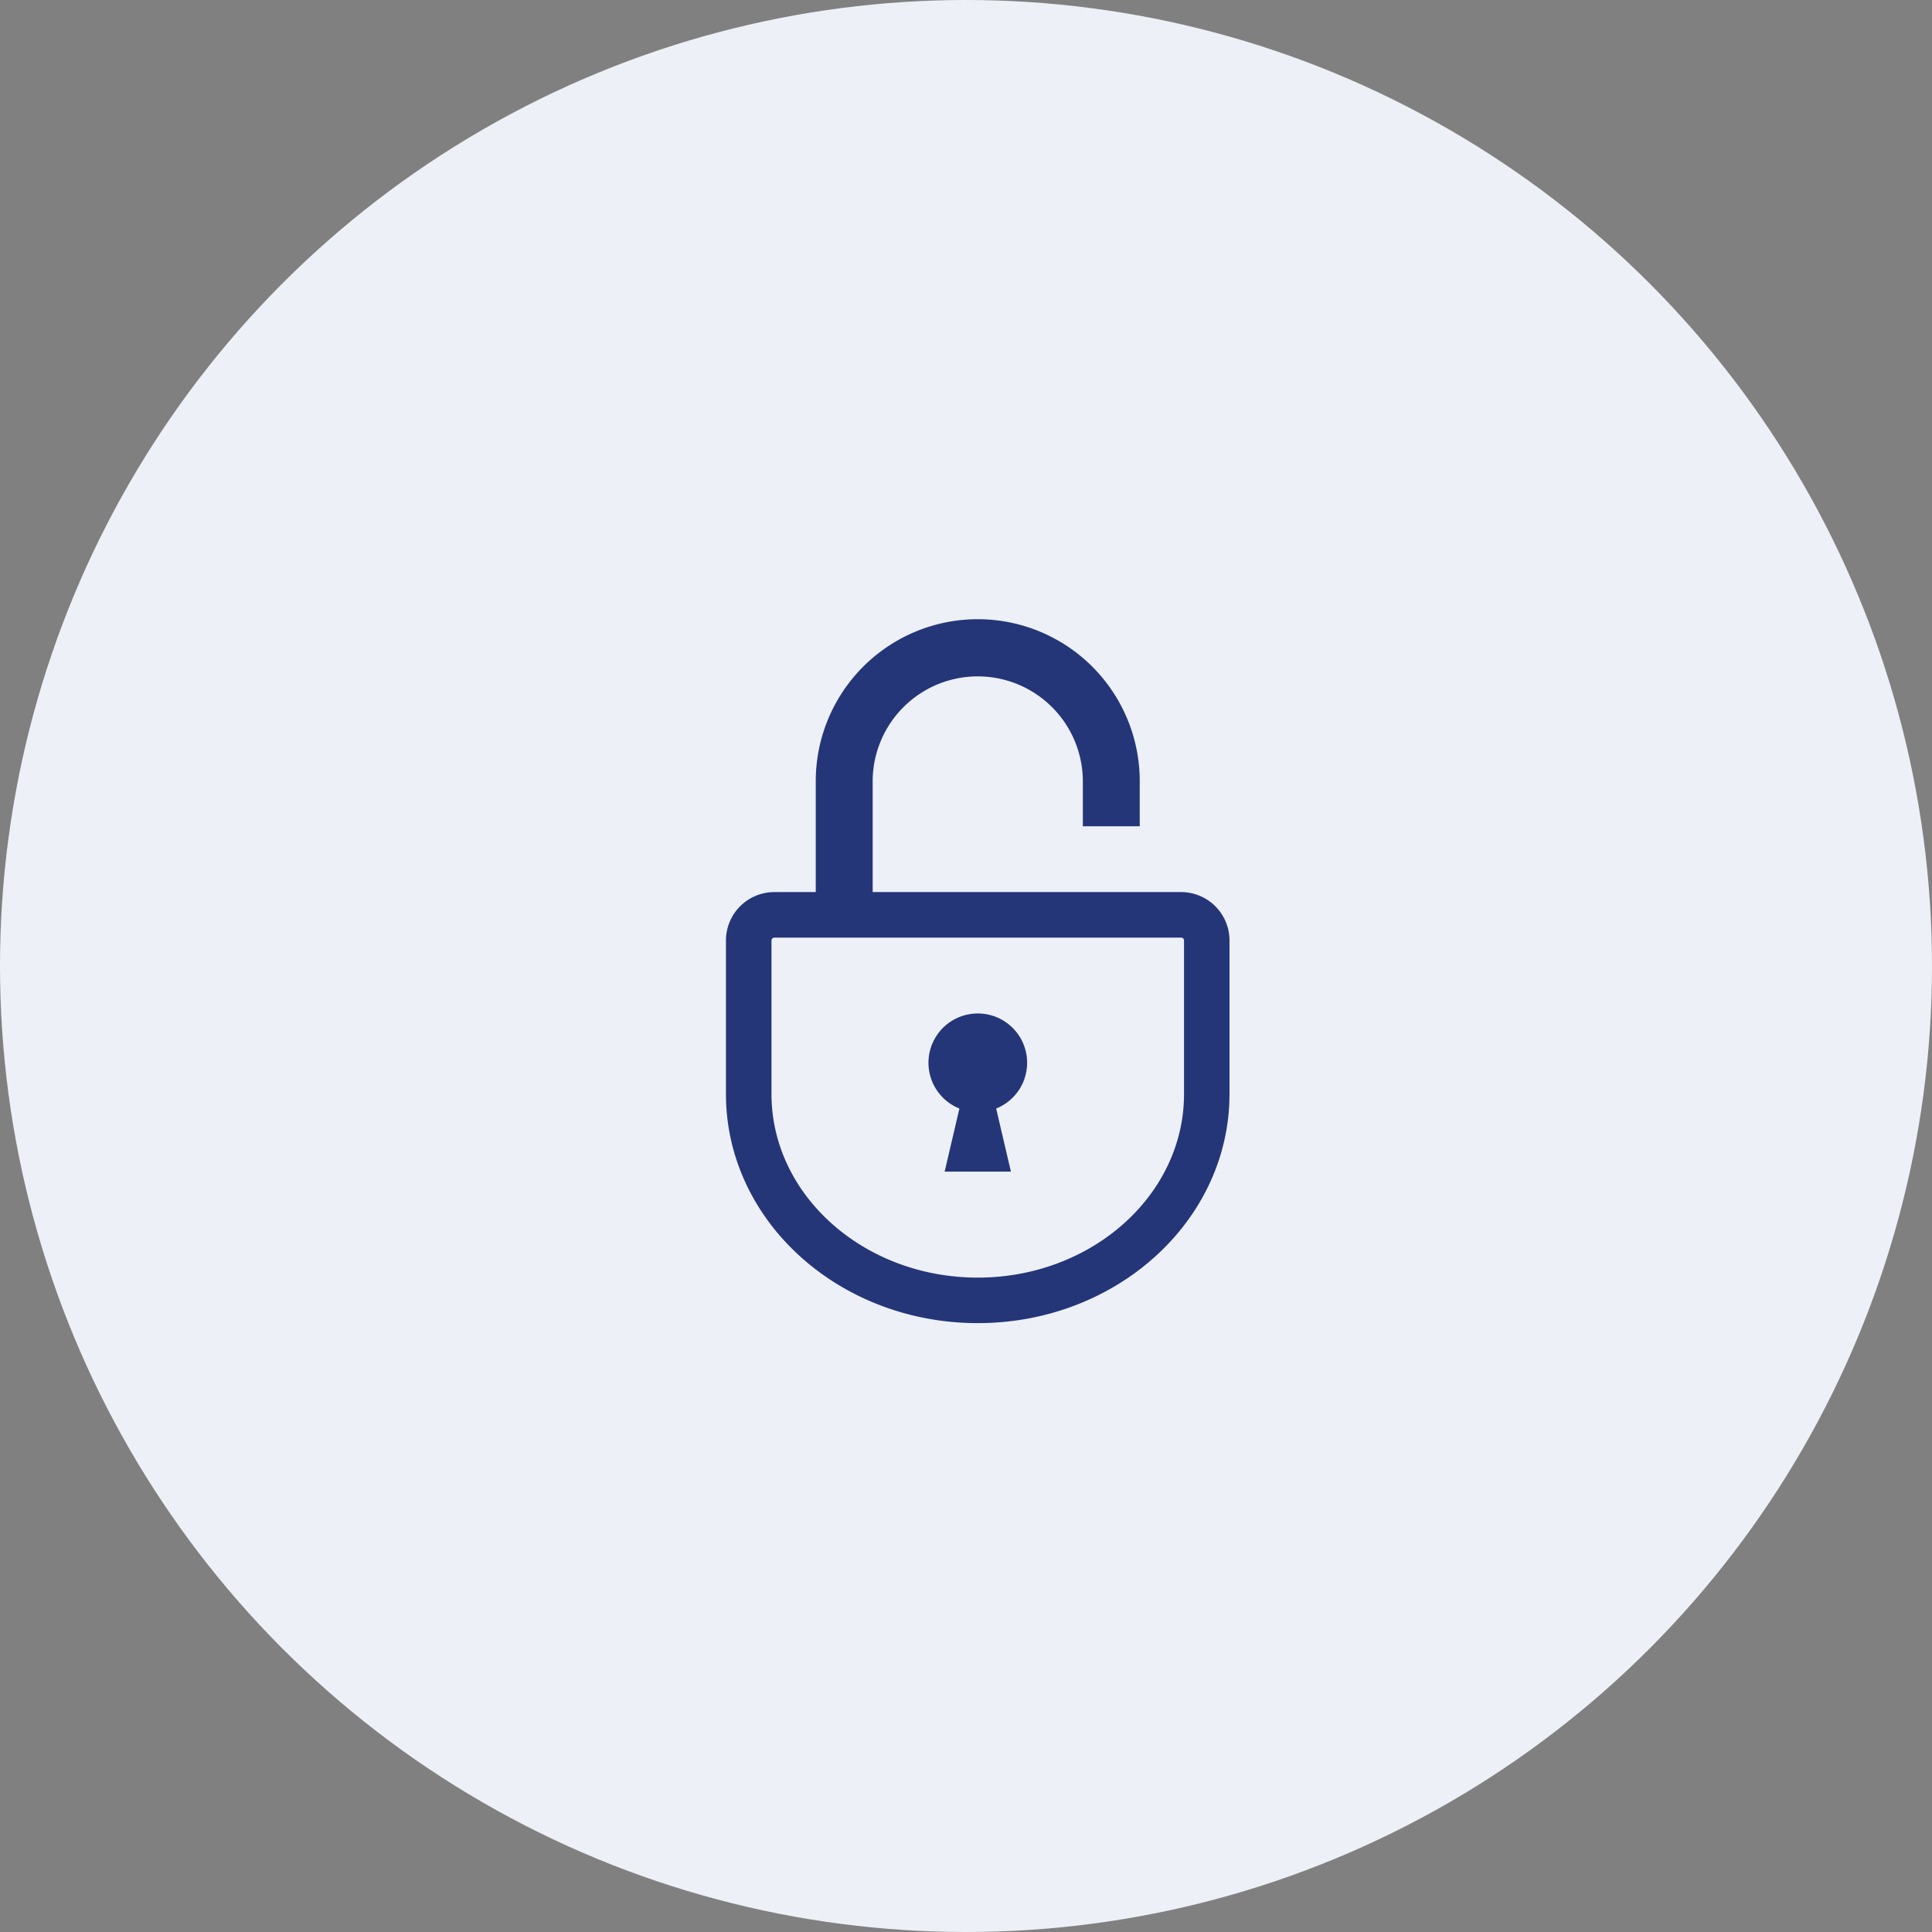
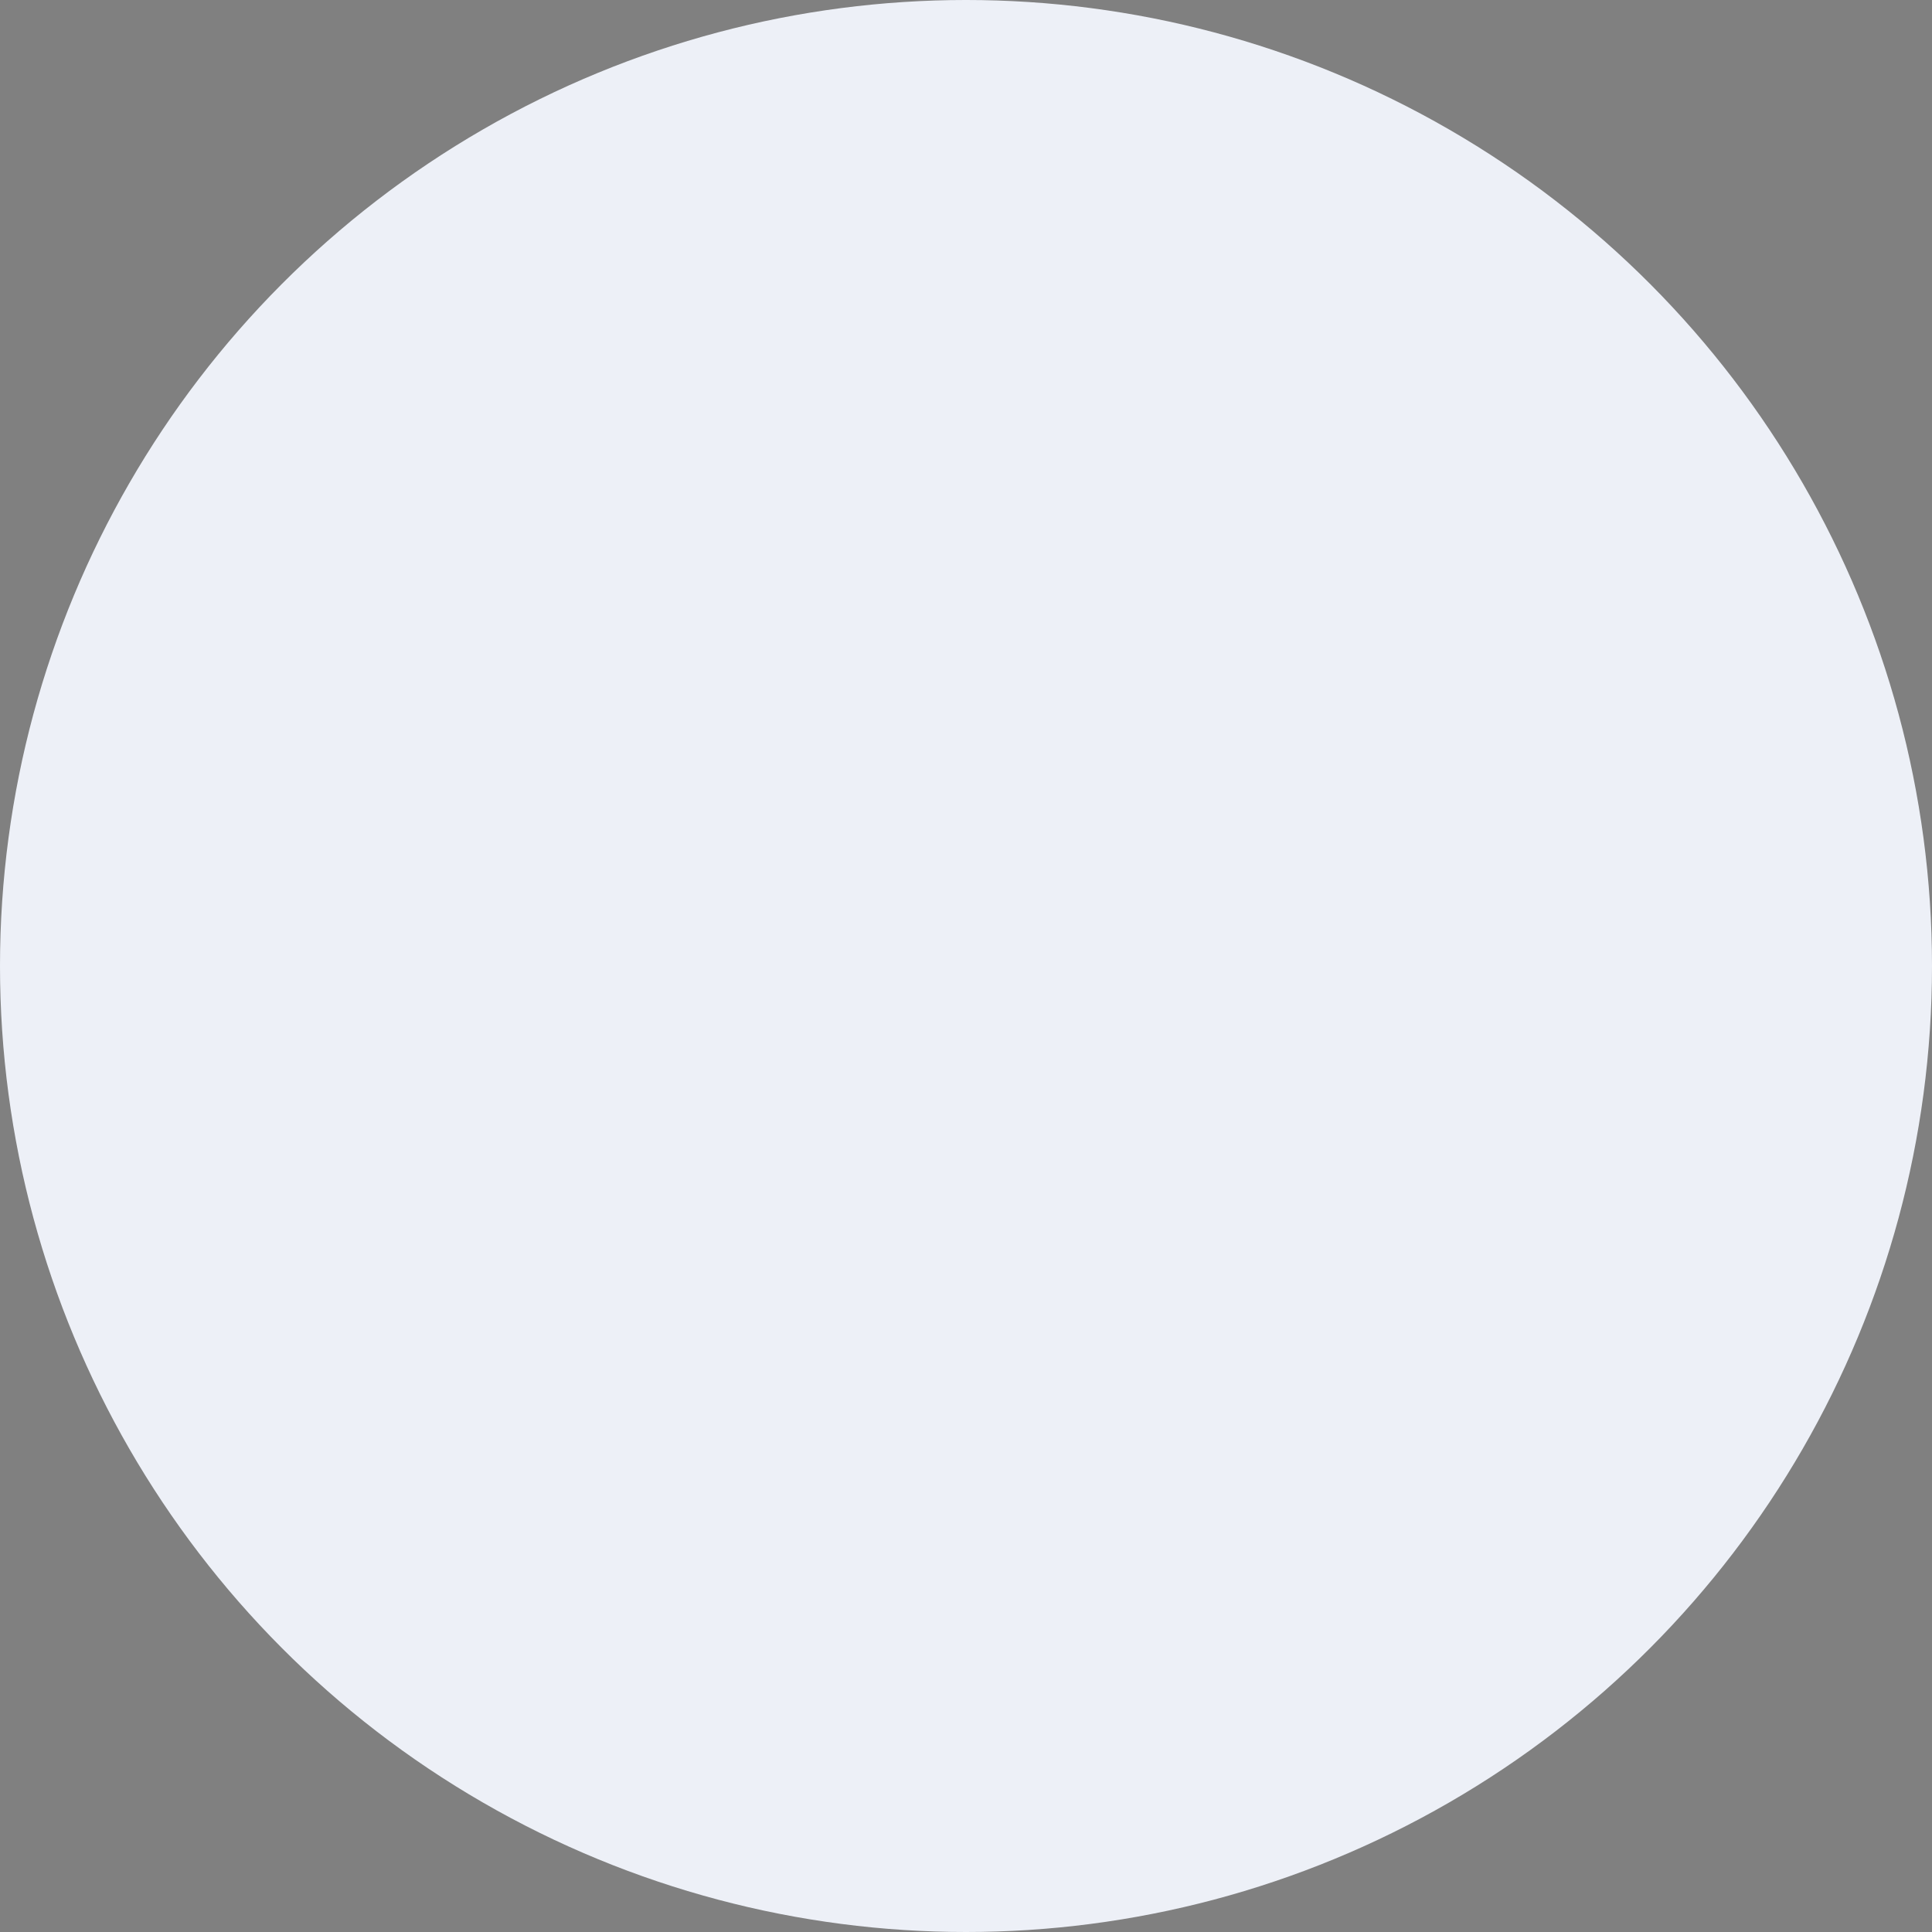
<svg xmlns="http://www.w3.org/2000/svg" width="165" height="165" viewBox="0 0 165 165">
  <rect x="0" y="0" width="165" height="165" fill="#808080" stroke="none" />
  <g id="グループ_2945" data-name="グループ 2945" transform="translate(-750 -9546)">
    <circle id="楕円形_218" data-name="楕円形 218" cx="82.5" cy="82.5" r="82.5" transform="translate(750 9546)" fill="#edf0f7" />
    <g id="グループ_2808" data-name="グループ 2808" transform="translate(265 124)">
      <g id="グループ_2807" data-name="グループ 2807" transform="translate(718 -1229)">
        <g id="無料の南京錠アイコン2" transform="translate(-171 10704)">
-           <path id="パス_3337" data-name="パス 3337" d="M111.376,23.188H85.03V13.835a8.975,8.975,0,1,1,17.949,0v3.731h4.86V13.835a13.835,13.835,0,1,0-27.669,0v9.353H76.634A4.133,4.133,0,0,0,72.5,27.32V40.433C72.5,51.239,82.129,60,94.005,60s21.5-8.761,21.5-19.567V27.32A4.133,4.133,0,0,0,111.376,23.188Zm.245,17.246c0,8.645-7.9,15.679-17.616,15.679S76.389,49.078,76.389,40.433V27.32a.246.246,0,0,1,.245-.245h34.742a.245.245,0,0,1,.245.245Z" transform="translate(-72.501 0)" fill="#243678" />
-           <path id="パス_3338" data-name="パス 3338" d="M224.268,286.328a4.211,4.211,0,0,0-1.567,8.119l-1.26,5.388H227.1l-1.261-5.387a4.211,4.211,0,0,0-1.568-8.12Z" transform="translate(-202.764 -252.774)" fill="#243678" />
-         </g>
+           </g>
      </g>
-       <rect id="長方形_2592" data-name="長方形 2592" width="60" height="60" transform="translate(538 9475)" fill="none" />
    </g>
  </g>
</svg>